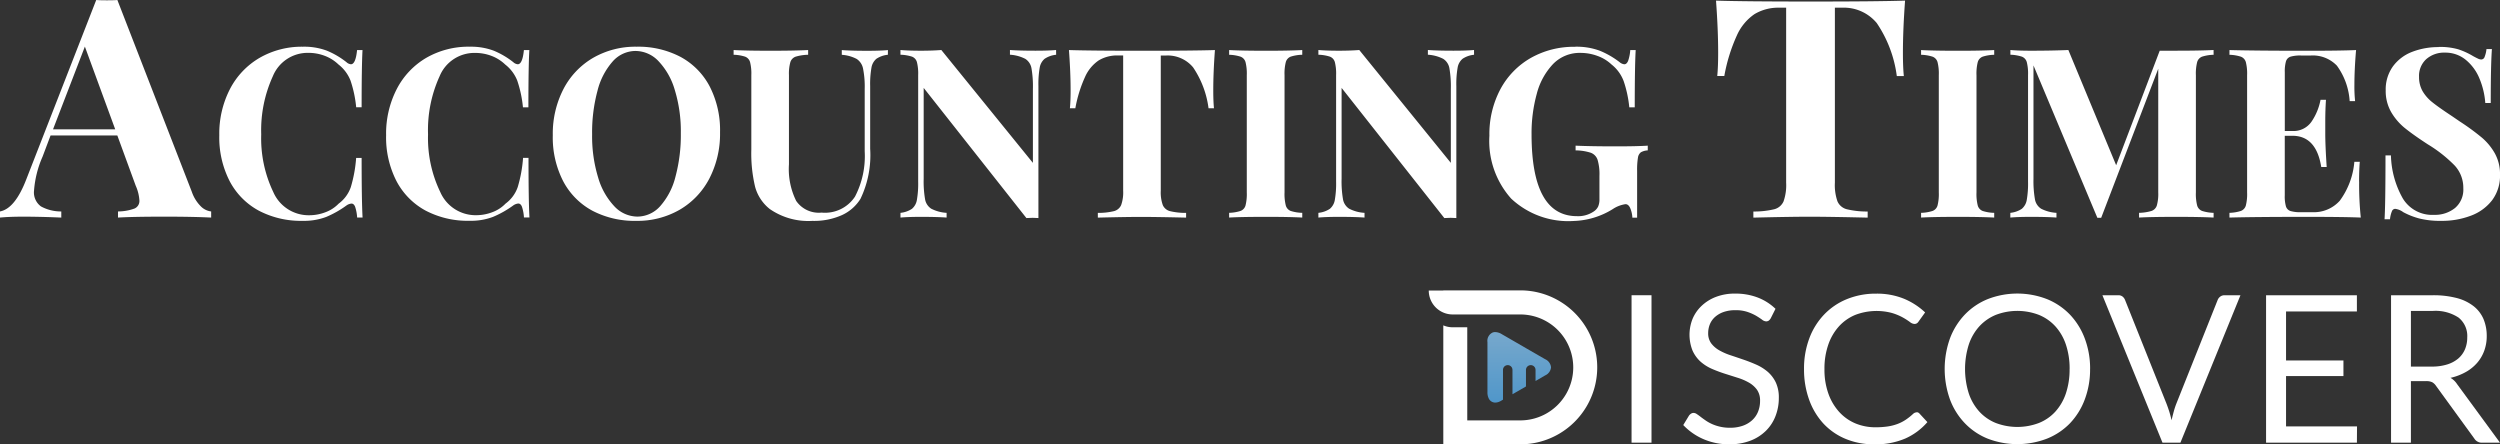
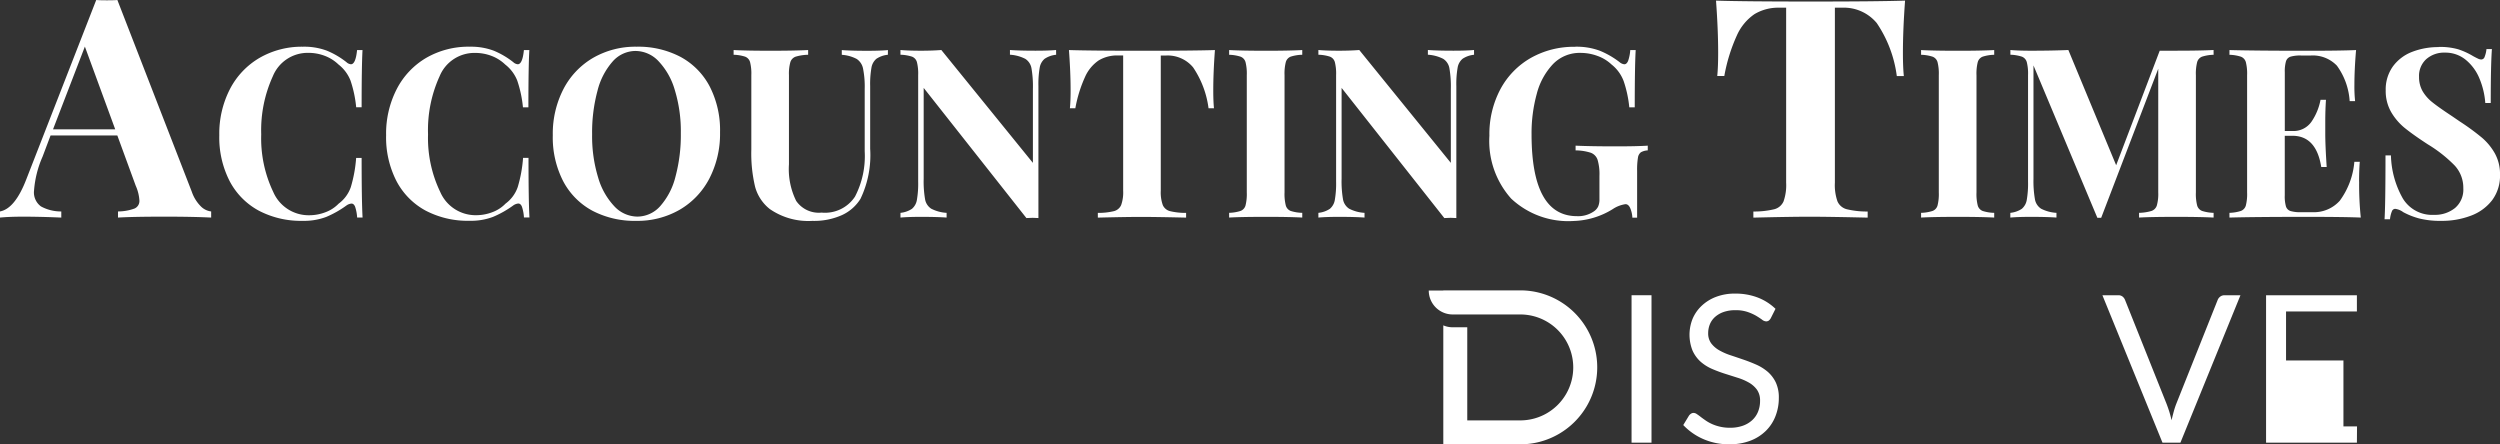
<svg xmlns="http://www.w3.org/2000/svg" width="197.131" height="35.036" viewBox="0 0 197.131 35.036">
  <rect x="0" y="0" width="197.131" height="35.036" fill="#333333" stroke="none" />
  <defs>
    <linearGradient id="linear-gradient" x1="0.5" x2="0.5" y2="1.296" gradientUnits="objectBoundingBox">
      <stop offset="0" stop-color="#77a8cc" />
      <stop offset="1" stop-color="#4491c9" />
    </linearGradient>
  </defs>
  <g id="AccountongTimes__discover_reverse" data-name="AccountongTimes_discover_reverse" transform="translate(117.294 -36.974)">
    <g id="Discover" transform="translate(-4.633 59.87)">
      <rect id="Rectangle_869" data-name="Rectangle 869" width="1.573" height="11.625" transform="translate(15.991 0.384)" fill="#fff" />
      <path id="Path_117" data-name="Path 117" d="M38.266,23.809a.622.622,0,0,1-.157.183.36.36,0,0,1-.209.061.583.583,0,0,1-.324-.139c-.124-.092-.279-.192-.465-.305a3.868,3.868,0,0,0-.674-.3,2.908,2.908,0,0,0-.953-.139,2.8,2.8,0,0,0-.93.141,2.023,2.023,0,0,0-.674.387,1.578,1.578,0,0,0-.408.57,1.83,1.83,0,0,0-.139.711,1.306,1.306,0,0,0,.239.805,2.08,2.08,0,0,0,.634.549,4.814,4.814,0,0,0,.892.392q.5.166,1.021.345t1.021.4a3.7,3.7,0,0,1,.894.563,2.613,2.613,0,0,1,.631.836,2.79,2.79,0,0,1,.239,1.218,3.9,3.9,0,0,1-.261,1.43,3.269,3.269,0,0,1-.758,1.164,3.527,3.527,0,0,1-1.223.779,4.5,4.5,0,0,1-1.653.284,5,5,0,0,1-2.059-.411,4.8,4.8,0,0,1-1.582-1.106l.453-.746a.608.608,0,0,1,.16-.15.368.368,0,0,1,.207-.061.462.462,0,0,1,.239.085c.089.059.19.129.3.216s.244.181.39.284a3.138,3.138,0,0,0,.5.284,3.311,3.311,0,0,0,.636.214,3.353,3.353,0,0,0,.8.087,2.978,2.978,0,0,0,1-.155,2.143,2.143,0,0,0,.742-.434,1.843,1.843,0,0,0,.467-.669,2.245,2.245,0,0,0,.162-.869,1.461,1.461,0,0,0-.239-.864,2.006,2.006,0,0,0-.629-.563,4.4,4.4,0,0,0-.892-.385l-1.021-.324a10.755,10.755,0,0,1-1.024-.385,3.4,3.4,0,0,1-.892-.568,2.624,2.624,0,0,1-.629-.873,3.372,3.372,0,0,1,0-2.486,3.017,3.017,0,0,1,.7-1.021,3.39,3.39,0,0,1,1.127-.714,4.114,4.114,0,0,1,1.538-.268,4.869,4.869,0,0,1,1.772.308,4.173,4.173,0,0,1,1.406.892Z" transform="translate(-11.3 -21.607)" fill="#fff" />
-       <path id="Path_118" data-name="Path 118" d="M44.3,31.215a.3.3,0,0,1,.228.106l.624.674a4.971,4.971,0,0,1-1.732,1.289,5.9,5.9,0,0,1-2.463.462,5.755,5.755,0,0,1-2.27-.434A5,5,0,0,1,36.944,32.1a5.5,5.5,0,0,1-1.12-1.878,7.006,7.006,0,0,1-.4-2.409,6.751,6.751,0,0,1,.413-2.411,5.483,5.483,0,0,1,1.164-1.88A5.178,5.178,0,0,1,38.8,22.3a5.993,5.993,0,0,1,2.312-.434,5.635,5.635,0,0,1,2.19.4,5.516,5.516,0,0,1,1.671,1.08l-.519.721a.432.432,0,0,1-.127.134.359.359,0,0,1-.207.054.643.643,0,0,1-.357-.16,5.513,5.513,0,0,0-.552-.352,4.364,4.364,0,0,0-.852-.352,4.712,4.712,0,0,0-2.9.153,3.61,3.61,0,0,0-1.286.906,4.162,4.162,0,0,0-.838,1.444,5.718,5.718,0,0,0-.3,1.923,5.6,5.6,0,0,0,.312,1.939,4.24,4.24,0,0,0,.852,1.439,3.617,3.617,0,0,0,1.272.9,4.085,4.085,0,0,0,1.587.308,6.651,6.651,0,0,0,.937-.061,3.771,3.771,0,0,0,.77-.19,3.186,3.186,0,0,0,.657-.329,4.671,4.671,0,0,0,.6-.474.418.418,0,0,1,.277-.122" transform="translate(-5.833 -21.607)" fill="#fff" />
-       <path id="Path_119" data-name="Path 119" d="M51.616,27.808a6.683,6.683,0,0,1-.418,2.4,5.5,5.5,0,0,1-1.164,1.878A5.21,5.21,0,0,1,48.219,33.3a6.517,6.517,0,0,1-4.679,0,5.172,5.172,0,0,1-1.805-1.221,5.475,5.475,0,0,1-1.171-1.878,7.159,7.159,0,0,1,0-4.794,5.54,5.54,0,0,1,1.171-1.883A5.221,5.221,0,0,1,43.541,22.3a6.452,6.452,0,0,1,4.679,0,5.259,5.259,0,0,1,1.815,1.228A5.56,5.56,0,0,1,51.2,25.411a6.683,6.683,0,0,1,.418,2.4m-1.615,0a5.969,5.969,0,0,0-.293-1.923,4.066,4.066,0,0,0-.829-1.439,3.591,3.591,0,0,0-1.3-.906,4.749,4.749,0,0,0-3.4,0,3.661,3.661,0,0,0-1.3.906,4.035,4.035,0,0,0-.831,1.439,6.43,6.43,0,0,0,0,3.841,4.045,4.045,0,0,0,.831,1.437,3.585,3.585,0,0,0,1.3.9,4.782,4.782,0,0,0,3.4,0,3.518,3.518,0,0,0,1.3-.9,4.076,4.076,0,0,0,.829-1.437A5.919,5.919,0,0,0,50,27.808" transform="translate(0.531 -21.609)" fill="#fff" />
      <path id="Path_120" data-name="Path 120" d="M56.334,21.918,51.6,33.543H50.186L45.449,21.918H46.7a.518.518,0,0,1,.34.106.639.639,0,0,1,.195.268l3.277,8.2c.07.185.141.385.209.6s.127.444.181.681c.054-.237.113-.465.171-.681s.124-.416.195-.6l3.268-8.2a.6.6,0,0,1,.192-.256.523.523,0,0,1,.343-.117Z" transform="translate(7.67 -21.533)" fill="#fff" />
-       <path id="Path_121" data-name="Path 121" d="M58.118,32.261l-.009,1.282H50.946V21.918h7.162V23.2H52.521v3.862h4.526v1.232H52.521v3.967Z" transform="translate(15.078 -21.534)" fill="#fff" />
-       <path id="Path_122" data-name="Path 122" d="M63.736,33.543h-1.4a.687.687,0,0,1-.631-.333l-3.019-4.153a.9.9,0,0,0-.3-.282,1.089,1.089,0,0,0-.491-.085H56.71v4.852H55.144V21.918h3.287a7.215,7.215,0,0,1,1.906.223,3.627,3.627,0,0,1,1.326.646,2.6,2.6,0,0,1,.775,1.016,3.429,3.429,0,0,1,.251,1.336,3.353,3.353,0,0,1-.195,1.15,3.029,3.029,0,0,1-.563.962,3.366,3.366,0,0,1-.9.725,4.5,4.5,0,0,1-1.2.455,1.543,1.543,0,0,1,.519.493Zm-5.371-6a3.981,3.981,0,0,0,1.2-.167,2.489,2.489,0,0,0,.878-.469,1.977,1.977,0,0,0,.531-.728,2.389,2.389,0,0,0,.178-.932,1.856,1.856,0,0,0-.683-1.566,3.3,3.3,0,0,0-2.042-.526H56.71v4.387Z" transform="translate(20.735 -21.533)" fill="#fff" />
-       <path id="Path_463" data-name="Path 463" d="M6.1,3.241,5.55,2.925l-.971-.56L3.312,1.631l-.65-.375a1.006,1.006,0,0,0-.5-.152.615.615,0,0,0-.185.027.722.722,0,0,0-.426.766V5.866a1.046,1.046,0,0,0,.1.468.567.567,0,0,0,.194.229.548.548,0,0,0,.322.1l.086-.006a1.03,1.03,0,0,0,.179-.042A1.33,1.33,0,0,0,2.663,6.5l.113-.066V4.084A.374.374,0,0,1,3.47,3.89a.385.385,0,0,1,.054.194V6.006l1.064-.614V4.084a.379.379,0,0,1,.155-.3.376.376,0,0,1,.6.3V4.96l.76-.441a.775.775,0,0,0,.462-.638A.783.783,0,0,0,6.1,3.241" transform="translate(3.077 2.186)" fill="url(#linear-gradient)" />
+       <path id="Path_121" data-name="Path 121" d="M58.118,32.261l-.009,1.282H50.946V21.918h7.162V23.2H52.521v3.862h4.526v1.232v3.967Z" transform="translate(15.078 -21.534)" fill="#fff" />
      <path id="Path_464" data-name="Path 464" d="M7.214,0H1.147V.012H0A1.887,1.887,0,0,0,1.886,1.9H6.872v0h.34a4.176,4.176,0,1,1,.009,8.353H3.036V2.911H1.886a1.864,1.864,0,0,1-.739-.152V12.14H7.214A6.07,6.07,0,1,0,7.214,0Z" transform="translate(0 0)" fill="#fff" />
    </g>
    <path id="AccountingTimes_logo_reverse" d="M13.611-56.584a2.993,2.993,0,0,0,.725,1.16,1.361,1.361,0,0,0,.8.387v.483q-1.45-.072-3.673-.072-2.465,0-3.673.072v-.483a3.824,3.824,0,0,0,1.3-.229.648.648,0,0,0,.387-.64,3.342,3.342,0,0,0-.29-1.159l-1.45-3.963H2.472l-.628,1.666a8.132,8.132,0,0,0-.676,2.682,1.365,1.365,0,0,0,.544,1.244,3.275,3.275,0,0,0,1.606.4v.483q-1.643-.072-3-.072-1.111,0-1.836.072v-.483q1.184-.217,2.078-2.537L6.072-71.71q.266.024.846.024t.822-.024ZM7.57-61.512,5.178-68.036,2.666-61.512Zm14.8-6.515a5.077,5.077,0,0,1,1.9.317,6.46,6.46,0,0,1,1.531.9.6.6,0,0,0,.355.167q.373,0,.485-1.12h.429Q27-66.5,27-63.251h-.429a9.314,9.314,0,0,0-.448-2.109,3.008,3.008,0,0,0-.952-1.268,3.164,3.164,0,0,0-1.082-.681,3.6,3.6,0,0,0-1.288-.233A2.966,2.966,0,0,0,20-65.7a10.256,10.256,0,0,0-.917,4.581,9.793,9.793,0,0,0,.952,4.553,3.042,3.042,0,0,0,2.838,1.829,3.579,3.579,0,0,0,1.26-.233,2.784,2.784,0,0,0,1.054-.681,2.727,2.727,0,0,0,.961-1.306,10.67,10.67,0,0,0,.42-2.3H27q0,3.377.075,4.7h-.429a3.3,3.3,0,0,0-.159-.849q-.1-.252-.289-.252a.818.818,0,0,0-.392.149,7.887,7.887,0,0,1-1.6.905,4.949,4.949,0,0,1-1.847.308,7.166,7.166,0,0,1-3.461-.8,5.606,5.606,0,0,1-2.3-2.323,7.536,7.536,0,0,1-.821-3.629,7.66,7.66,0,0,1,.84-3.639,6.083,6.083,0,0,1,2.342-2.464A6.664,6.664,0,0,1,22.372-68.027Zm13.155,0a5.077,5.077,0,0,1,1.9.317,6.459,6.459,0,0,1,1.531.9.6.6,0,0,0,.355.167q.373,0,.485-1.12h.429q-.075,1.268-.075,4.516h-.429a9.314,9.314,0,0,0-.449-2.108,3.008,3.008,0,0,0-.952-1.268,3.163,3.163,0,0,0-1.082-.681,3.6,3.6,0,0,0-1.288-.233,2.966,2.966,0,0,0-2.8,1.838,10.224,10.224,0,0,0-.913,4.58A9.793,9.793,0,0,0,33.2-56.57a3.04,3.04,0,0,0,2.835,1.829,3.579,3.579,0,0,0,1.26-.233,2.784,2.784,0,0,0,1.054-.681,2.727,2.727,0,0,0,.961-1.306,10.67,10.67,0,0,0,.42-2.3h.429q0,3.377.075,4.7H39.8a3.3,3.3,0,0,0-.159-.849q-.1-.252-.289-.252a.818.818,0,0,0-.392.149,7.887,7.887,0,0,1-1.6.905,4.949,4.949,0,0,1-1.847.308,7.166,7.166,0,0,1-3.461-.8,5.606,5.606,0,0,1-2.3-2.323,7.536,7.536,0,0,1-.821-3.629,7.66,7.66,0,0,1,.84-3.639A6.083,6.083,0,0,1,32.1-67.151a6.664,6.664,0,0,1,3.424-.877Zm13.155,0a7.166,7.166,0,0,1,3.461.8,5.606,5.606,0,0,1,2.3,2.323,7.536,7.536,0,0,1,.821,3.629,7.66,7.66,0,0,1-.84,3.639,6.083,6.083,0,0,1-2.342,2.464,6.664,6.664,0,0,1-3.424.877,7.166,7.166,0,0,1-3.461-.8,5.606,5.606,0,0,1-2.3-2.323,7.536,7.536,0,0,1-.821-3.63,7.66,7.66,0,0,1,.84-3.639,6.083,6.083,0,0,1,2.342-2.463,6.664,6.664,0,0,1,3.424-.877Zm-.075.335a2.422,2.422,0,0,0-1.81.83,5.5,5.5,0,0,0-1.2,2.324,12.639,12.639,0,0,0-.42,3.415,11.127,11.127,0,0,0,.476,3.415,5.533,5.533,0,0,0,1.288,2.277,2.511,2.511,0,0,0,1.8.8,2.422,2.422,0,0,0,1.81-.83,5.5,5.5,0,0,0,1.2-2.323,12.639,12.639,0,0,0,.421-3.415,11.127,11.127,0,0,0-.476-3.415,5.533,5.533,0,0,0-1.288-2.277,2.51,2.51,0,0,0-1.8-.8Zm19.892.3a1.98,1.98,0,0,0-.905.317,1.161,1.161,0,0,0-.392.709,7.476,7.476,0,0,0-.1,1.437v4.945a7.958,7.958,0,0,1-.766,3.956,3.367,3.367,0,0,1-1.456,1.278,5.359,5.359,0,0,1-2.333.457,5.341,5.341,0,0,1-3.359-.933,3.365,3.365,0,0,1-1.157-1.745,11.389,11.389,0,0,1-.3-2.958v-5.859a3.66,3.66,0,0,0-.1-1.026.646.646,0,0,0-.392-.429,3.24,3.24,0,0,0-.905-.149v-.373q.952.056,2.911.056,1.941,0,2.966-.056v.373a3.717,3.717,0,0,0-.981.149.67.67,0,0,0-.42.429,3.37,3.37,0,0,0-.112,1.026v7.035a5.654,5.654,0,0,0,.569,2.883,2.165,2.165,0,0,0,2.006.924,2.829,2.829,0,0,0,2.632-1.26,6.915,6.915,0,0,0,.766-3.573v-4.926a7.191,7.191,0,0,0-.131-1.6,1.18,1.18,0,0,0-.5-.756,2.942,2.942,0,0,0-1.176-.327v-.373q.709.056,2.015.056,1.045,0,1.623-.056Zm13.267,0a1.98,1.98,0,0,0-.905.317,1.161,1.161,0,0,0-.392.709,7.475,7.475,0,0,0-.1,1.437v10.413l-.448-.019-.5.019-8.1-10.263v7.165A8.338,8.338,0,0,0,71.429-56a1.11,1.11,0,0,0,.485.746,3.027,3.027,0,0,0,1.213.327v.373q-.728-.056-2.015-.056-1.026,0-1.623.056v-.373a1.98,1.98,0,0,0,.905-.317,1.161,1.161,0,0,0,.391-.709,7.474,7.474,0,0,0,.1-1.437v-8.4a3.66,3.66,0,0,0-.1-1.026.646.646,0,0,0-.392-.429,3.24,3.24,0,0,0-.905-.149v-.373q.6.056,1.623.056.933,0,1.6-.056l7.221,8.9v-5.841a8.334,8.334,0,0,0-.112-1.614,1.11,1.11,0,0,0-.485-.746,3.027,3.027,0,0,0-1.213-.327v-.373q.728.056,2.015.056,1.045,0,1.623-.056Zm12.521-.373q-.131,1.773-.131,3.172,0,.877.056,1.418h-.429A7.454,7.454,0,0,0,92.562-66.4a2.606,2.606,0,0,0-2.118-.933h-.429v10.656a2.988,2.988,0,0,0,.159,1.138.848.848,0,0,0,.56.476,5.222,5.222,0,0,0,1.278.14v.373q-2.351-.056-3.545-.056-1.176,0-3.415.056v-.373a5.222,5.222,0,0,0,1.278-.14.848.848,0,0,0,.56-.476,2.988,2.988,0,0,0,.159-1.138V-67.337h-.411a2.808,2.808,0,0,0-1.521.392,3.092,3.092,0,0,0-1.073,1.3,10.35,10.35,0,0,0-.766,2.472h-.429q.056-.541.056-1.418,0-1.4-.131-3.172,1.7.056,5.765.056t5.748-.056Zm6.886.373a3.19,3.19,0,0,0-.914.149.648.648,0,0,0-.383.429,3.66,3.66,0,0,0-.1,1.026v9.256a3.66,3.66,0,0,0,.1,1.026.648.648,0,0,0,.383.429,3.189,3.189,0,0,0,.914.149v.373q-1.008-.056-2.818-.056-2,0-2.948.056v-.373a3.239,3.239,0,0,0,.9-.149.646.646,0,0,0,.392-.429,3.66,3.66,0,0,0,.1-1.026v-9.255a3.66,3.66,0,0,0-.1-1.026.646.646,0,0,0-.392-.429,3.239,3.239,0,0,0-.9-.149v-.373q.952.056,2.948.056,1.81,0,2.818-.056Zm13.547,0a1.98,1.98,0,0,0-.905.317,1.161,1.161,0,0,0-.392.709,7.475,7.475,0,0,0-.1,1.437v10.413l-.448-.019-.5.019-8.1-10.263v7.165A8.335,8.335,0,0,0,104.383-56a1.11,1.11,0,0,0,.485.746,3.027,3.027,0,0,0,1.213.327v.373q-.728-.056-2.015-.056-1.026,0-1.623.056v-.373a1.98,1.98,0,0,0,.905-.317,1.161,1.161,0,0,0,.392-.709,7.476,7.476,0,0,0,.1-1.437v-8.4a3.66,3.66,0,0,0-.1-1.026.646.646,0,0,0-.392-.429,3.24,3.24,0,0,0-.905-.149v-.373q.6.056,1.623.056.933,0,1.6-.056l7.221,8.9v-5.841a8.334,8.334,0,0,0-.112-1.614,1.11,1.11,0,0,0-.485-.746,3.027,3.027,0,0,0-1.213-.327v-.373q.728.056,2.015.056,1.045,0,1.623-.056Zm7.968-.634a5.268,5.268,0,0,1,1.95.317,6.741,6.741,0,0,1,1.558.9.68.68,0,0,0,.373.167q.187,0,.3-.271a3.19,3.19,0,0,0,.167-.849h.429q-.075,1.268-.075,4.516h-.429a9.173,9.173,0,0,0-.439-2.053,3.019,3.019,0,0,0-.961-1.325,3.155,3.155,0,0,0-1.1-.672,3.829,3.829,0,0,0-1.344-.243,2.917,2.917,0,0,0-2.174.885,5.351,5.351,0,0,0-1.278,2.342,11.725,11.725,0,0,0-.411,3.191q0,6.456,3.583,6.456a2.172,2.172,0,0,0,1.325-.373.976.976,0,0,0,.345-.392,1.4,1.4,0,0,0,.1-.578v-1.829a3.97,3.97,0,0,0-.149-1.278.9.9,0,0,0-.532-.55,4.072,4.072,0,0,0-1.2-.187v-.373q1.157.056,3.191.056,1.661,0,2.5-.056v.373a1.23,1.23,0,0,0-.541.149.646.646,0,0,0-.233.429,5.677,5.677,0,0,0-.065,1.026v3.7H127.2a2.143,2.143,0,0,0-.159-.728q-.14-.335-.383-.335a2.443,2.443,0,0,0-1.008.392,6.182,6.182,0,0,1-3.06.933,6.589,6.589,0,0,1-4.945-1.763,6.806,6.806,0,0,1-1.717-4.954,7.538,7.538,0,0,1,.868-3.676,6.216,6.216,0,0,1,2.4-2.464,6.89,6.89,0,0,1,3.49-.877Zm26.018-3.633q-.169,2.3-.169,4.108,0,1.136.072,1.836h-.555a9.654,9.654,0,0,0-1.583-4.18,3.374,3.374,0,0,0-2.743-1.208h-.556v13.8a3.868,3.868,0,0,0,.205,1.474,1.1,1.1,0,0,0,.725.616,6.762,6.762,0,0,0,1.655.181v.483q-3.044-.072-4.591-.072-1.522,0-4.422.072v-.483a6.761,6.761,0,0,0,1.655-.181,1.1,1.1,0,0,0,.725-.616,3.869,3.869,0,0,0,.205-1.474v-13.8H138.8a3.636,3.636,0,0,0-1.969.507,4,4,0,0,0-1.389,1.679,13.4,13.4,0,0,0-.991,3.2h-.557q.072-.7.072-1.836,0-1.812-.169-4.108,2.2.072,7.466.072T148.707-71.662Zm7.029,4.269a3.189,3.189,0,0,0-.914.149.648.648,0,0,0-.383.429,3.661,3.661,0,0,0-.1,1.026v9.255a3.66,3.66,0,0,0,.1,1.026.648.648,0,0,0,.383.429,3.19,3.19,0,0,0,.914.149v.373q-1.008-.056-2.818-.056-2,0-2.948.056v-.373a3.239,3.239,0,0,0,.905-.149.646.646,0,0,0,.392-.429,3.661,3.661,0,0,0,.1-1.026v-9.255a3.659,3.659,0,0,0-.1-1.026.646.646,0,0,0-.392-.429,3.239,3.239,0,0,0-.905-.149v-.373q.952.056,2.948.056,1.81,0,2.818-.056Zm17.3,0a3.19,3.19,0,0,0-.914.149.648.648,0,0,0-.383.429,3.661,3.661,0,0,0-.1,1.026v9.255a3.659,3.659,0,0,0,.1,1.026.646.646,0,0,0,.392.429,3.24,3.24,0,0,0,.905.149v.373q-1.026-.056-2.93-.056-2,0-2.948.056v-.373a3.717,3.717,0,0,0,.981-.149.67.67,0,0,0,.42-.429,3.369,3.369,0,0,0,.112-1.026v-9.759l-4.5,11.756h-.3l-5.038-12.017v8.938A8.337,8.337,0,0,0,158.944-56a1.11,1.11,0,0,0,.485.746,3.027,3.027,0,0,0,1.213.327v.373q-.728-.056-2.015-.056-1.026,0-1.623.056v-.373a1.98,1.98,0,0,0,.905-.317,1.161,1.161,0,0,0,.392-.709,7.474,7.474,0,0,0,.1-1.437v-8.4a3.659,3.659,0,0,0-.1-1.026.646.646,0,0,0-.392-.429,3.239,3.239,0,0,0-.9-.149v-.373q.6.056,1.623.056,1.717,0,2.948-.056l3.769,9.087,3.435-9.032H170.1q1.9,0,2.93-.056Zm11.476,10a25.275,25.275,0,0,0,.13,2.836q-1.268-.056-4.273-.056-4.067,0-6.083.056v-.373a3.24,3.24,0,0,0,.9-.149.646.646,0,0,0,.392-.429,3.661,3.661,0,0,0,.1-1.026v-9.255a3.662,3.662,0,0,0-.1-1.026.646.646,0,0,0-.392-.429,3.239,3.239,0,0,0-.9-.149v-.373q2.015.056,6.083.056,2.743,0,3.9-.056-.131,1.549-.131,2.762a10.913,10.913,0,0,0,.056,1.268h-.429a5.323,5.323,0,0,0-1.008-2.8,2.63,2.63,0,0,0-2.053-.8h-.766a2.72,2.72,0,0,0-.84.093.559.559,0,0,0-.355.364,2.9,2.9,0,0,0-.093.868v4.628h.6a1.723,1.723,0,0,0,1.5-.728,4.547,4.547,0,0,0,.718-1.735h.429q-.056.784-.056,1.754v.9q0,.952.112,2.65h-.429q-.392-2.464-2.277-2.464h-.6v4.7a2.9,2.9,0,0,0,.093.868.559.559,0,0,0,.355.364,2.72,2.72,0,0,0,.84.093h.914a2.732,2.732,0,0,0,2.137-.905,6.031,6.031,0,0,0,1.148-3.07h.429q-.055.616-.055,1.567Zm6.27-10.618a5.2,5.2,0,0,1,1.549.187,5.8,5.8,0,0,1,1.176.541q.205.112.364.187a.66.66,0,0,0,.271.075.287.287,0,0,0,.261-.2,2.229,2.229,0,0,0,.149-.625h.429q-.093,1.25-.093,4.255h-.429A6.117,6.117,0,0,0,194-65.508a3.723,3.723,0,0,0-1.082-1.483,2.511,2.511,0,0,0-1.633-.569,2.131,2.131,0,0,0-1.483.513,1.778,1.778,0,0,0-.569,1.39,2.239,2.239,0,0,0,.28,1.138,3.158,3.158,0,0,0,.784.885q.5.4,1.549,1.092l.6.411a18.312,18.312,0,0,1,1.735,1.268,4.577,4.577,0,0,1,1.036,1.26,3.368,3.368,0,0,1,.4,1.67A3.223,3.223,0,0,1,195-55.928a3.745,3.745,0,0,1-1.67,1.222,6.405,6.405,0,0,1-2.342.411,6.784,6.784,0,0,1-1.735-.187,5.746,5.746,0,0,1-1.268-.5,1.349,1.349,0,0,0-.634-.261.287.287,0,0,0-.261.2,2.227,2.227,0,0,0-.149.625h-.429q.075-1.176.075-5.038h.429a7.248,7.248,0,0,0,.933,3.387,2.7,2.7,0,0,0,2.464,1.3,2.516,2.516,0,0,0,1.657-.54,1.9,1.9,0,0,0,.653-1.549,2.585,2.585,0,0,0-.672-1.791,10.678,10.678,0,0,0-2.127-1.679q-1.12-.728-1.791-1.268a4.605,4.605,0,0,1-1.1-1.278,3.331,3.331,0,0,1-.429-1.707,3.11,3.11,0,0,1,.569-1.894,3.364,3.364,0,0,1,1.521-1.148,5.677,5.677,0,0,1,2.089-.373Z" transform="translate(-115.779 108.684)" fill="#fff" />
  </g>
</svg>